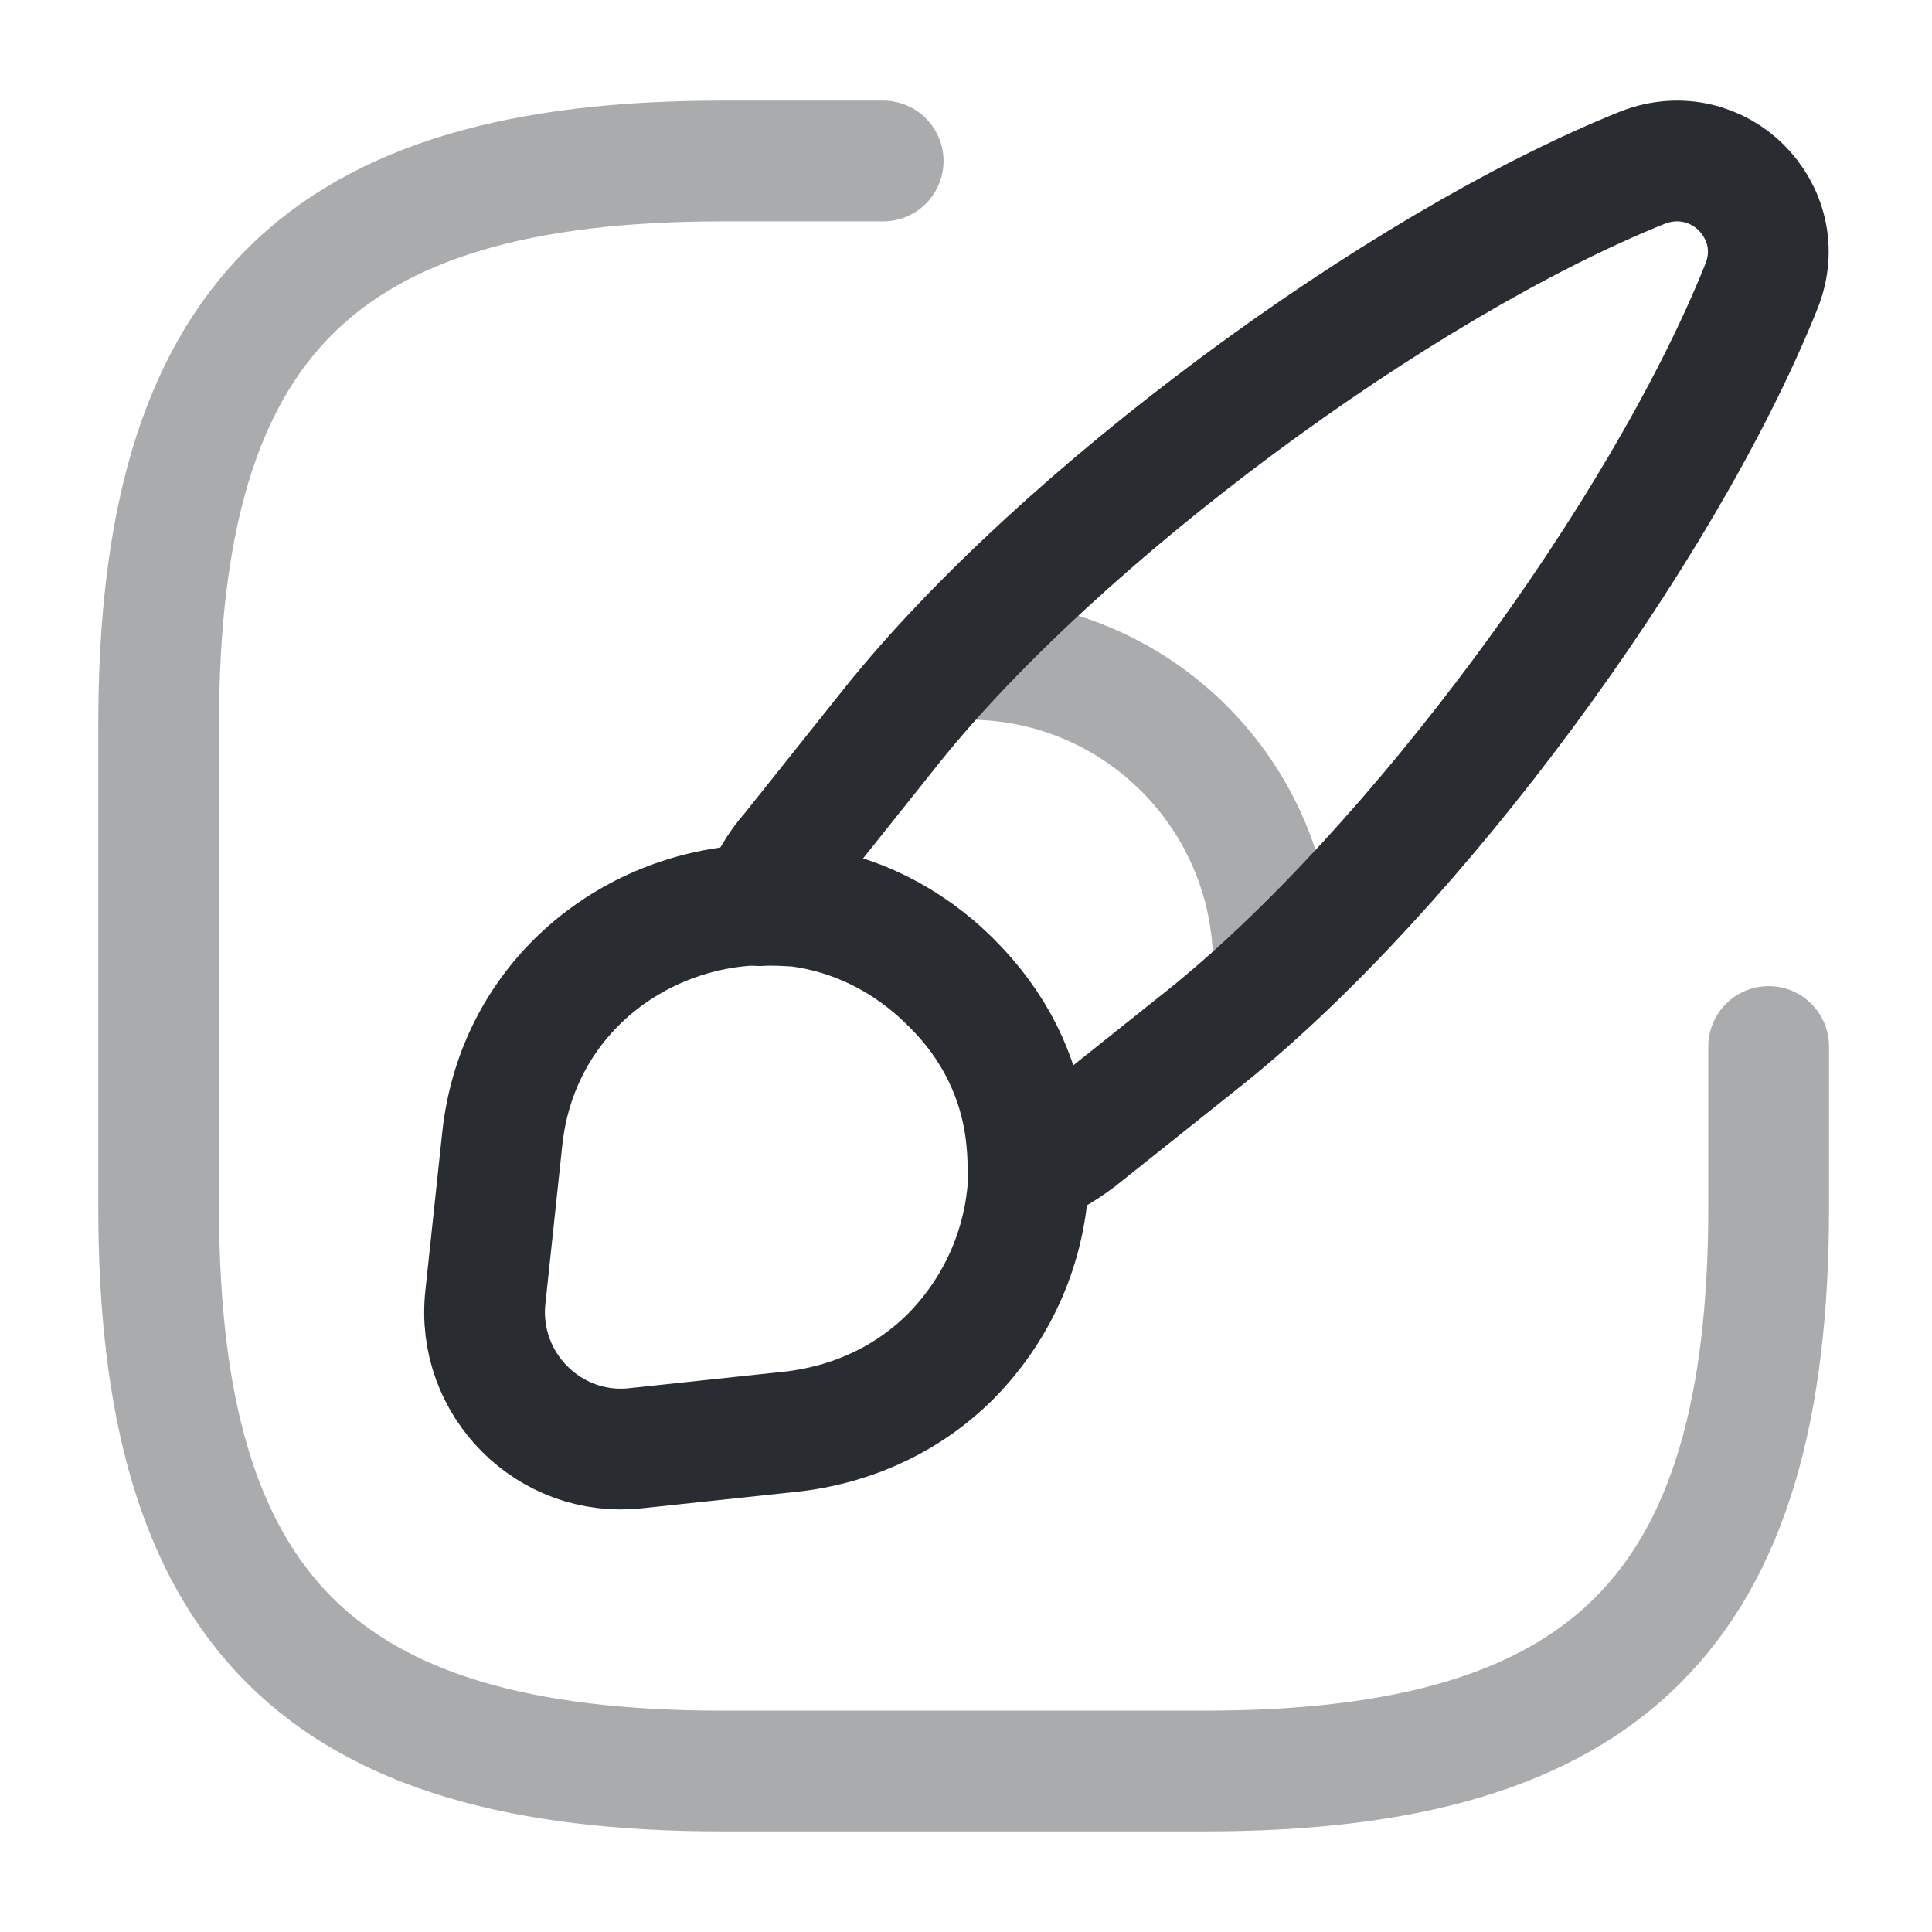
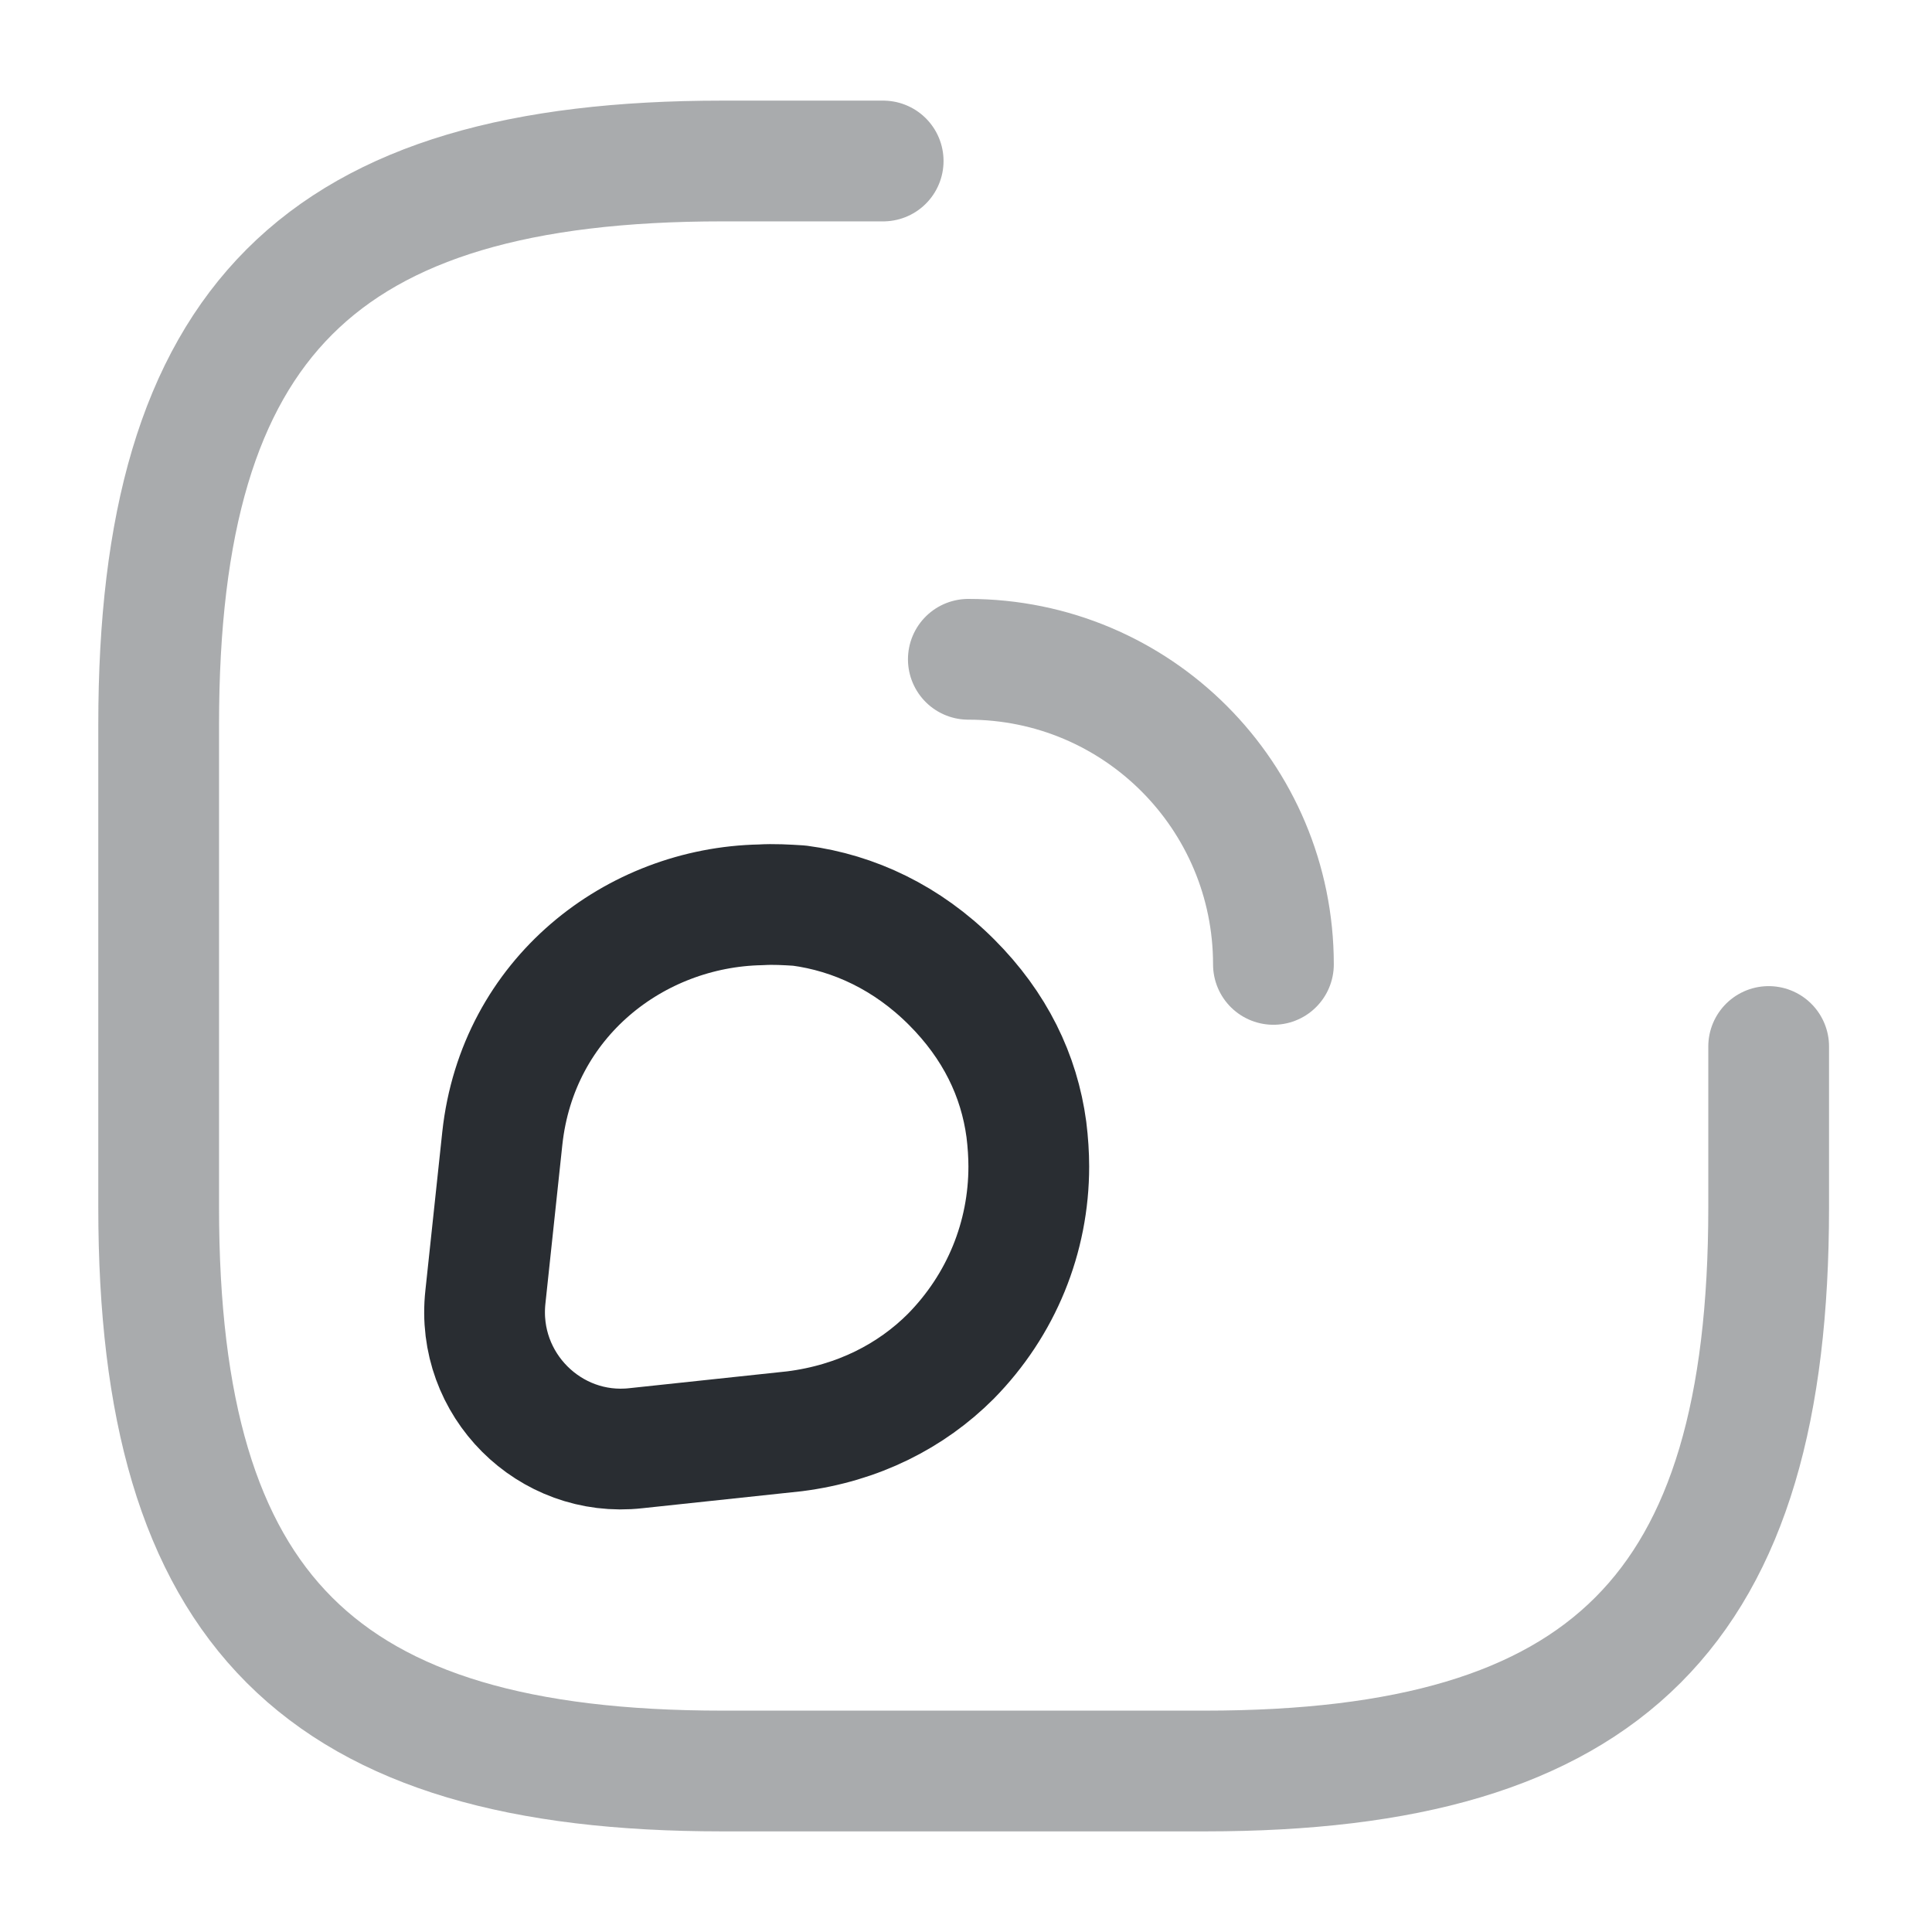
<svg xmlns="http://www.w3.org/2000/svg" width="800px" height="800px" viewBox="0 0 24 24" fill="none">
  <path opacity="0.4" d="M10.971 2H8.971C3.971 2 1.971 4 1.971 9V15C1.971 20 3.971 22 8.971 22H14.971C19.971 22 21.971 20 21.971 15V13" stroke="#292D32" stroke-width="1.5" stroke-linecap="round" stroke-linejoin="round" />
-   <path d="M21.88 3.56C20.649 6.63 17.559 10.81 14.979 12.88L13.399 14.14C13.2 14.29 12.999 14.41 12.77 14.5C12.77 14.35 12.759 14.2 12.739 14.04C12.649 13.37 12.35 12.74 11.809 12.21C11.259 11.66 10.6 11.35 9.919 11.26C9.759 11.25 9.599 11.24 9.439 11.25C9.529 11 9.659 10.77 9.829 10.58L11.089 9C13.159 6.42 17.349 3.31 20.41 2.08C20.88 1.9 21.34 2.04 21.63 2.33C21.93 2.63 22.07 3.09 21.88 3.56Z" stroke="#292D32" stroke-width="1.5" stroke-linecap="round" stroke-linejoin="round" />
  <path d="M12.78 14.49C12.78 15.37 12.44 16.21 11.81 16.85C11.32 17.34 10.66 17.68 9.87 17.78L7.9 17.99C6.83 18.11 5.91 17.2 6.03 16.11L6.24 14.14C6.43 12.39 7.89 11.27 9.45 11.24C9.61 11.23 9.77 11.24 9.93 11.25C10.61 11.34 11.27 11.65 11.82 12.2C12.36 12.74 12.66 13.36 12.75 14.03C12.77 14.19 12.78 14.35 12.78 14.49Z" stroke="#292D32" stroke-width="1.5" stroke-linecap="round" stroke-linejoin="round" />
  <path opacity="0.4" d="M15.819 11.98C15.819 9.89 14.129 8.19 12.029 8.19" stroke="#292D32" stroke-width="1.5" stroke-linecap="round" stroke-linejoin="round" />
</svg>